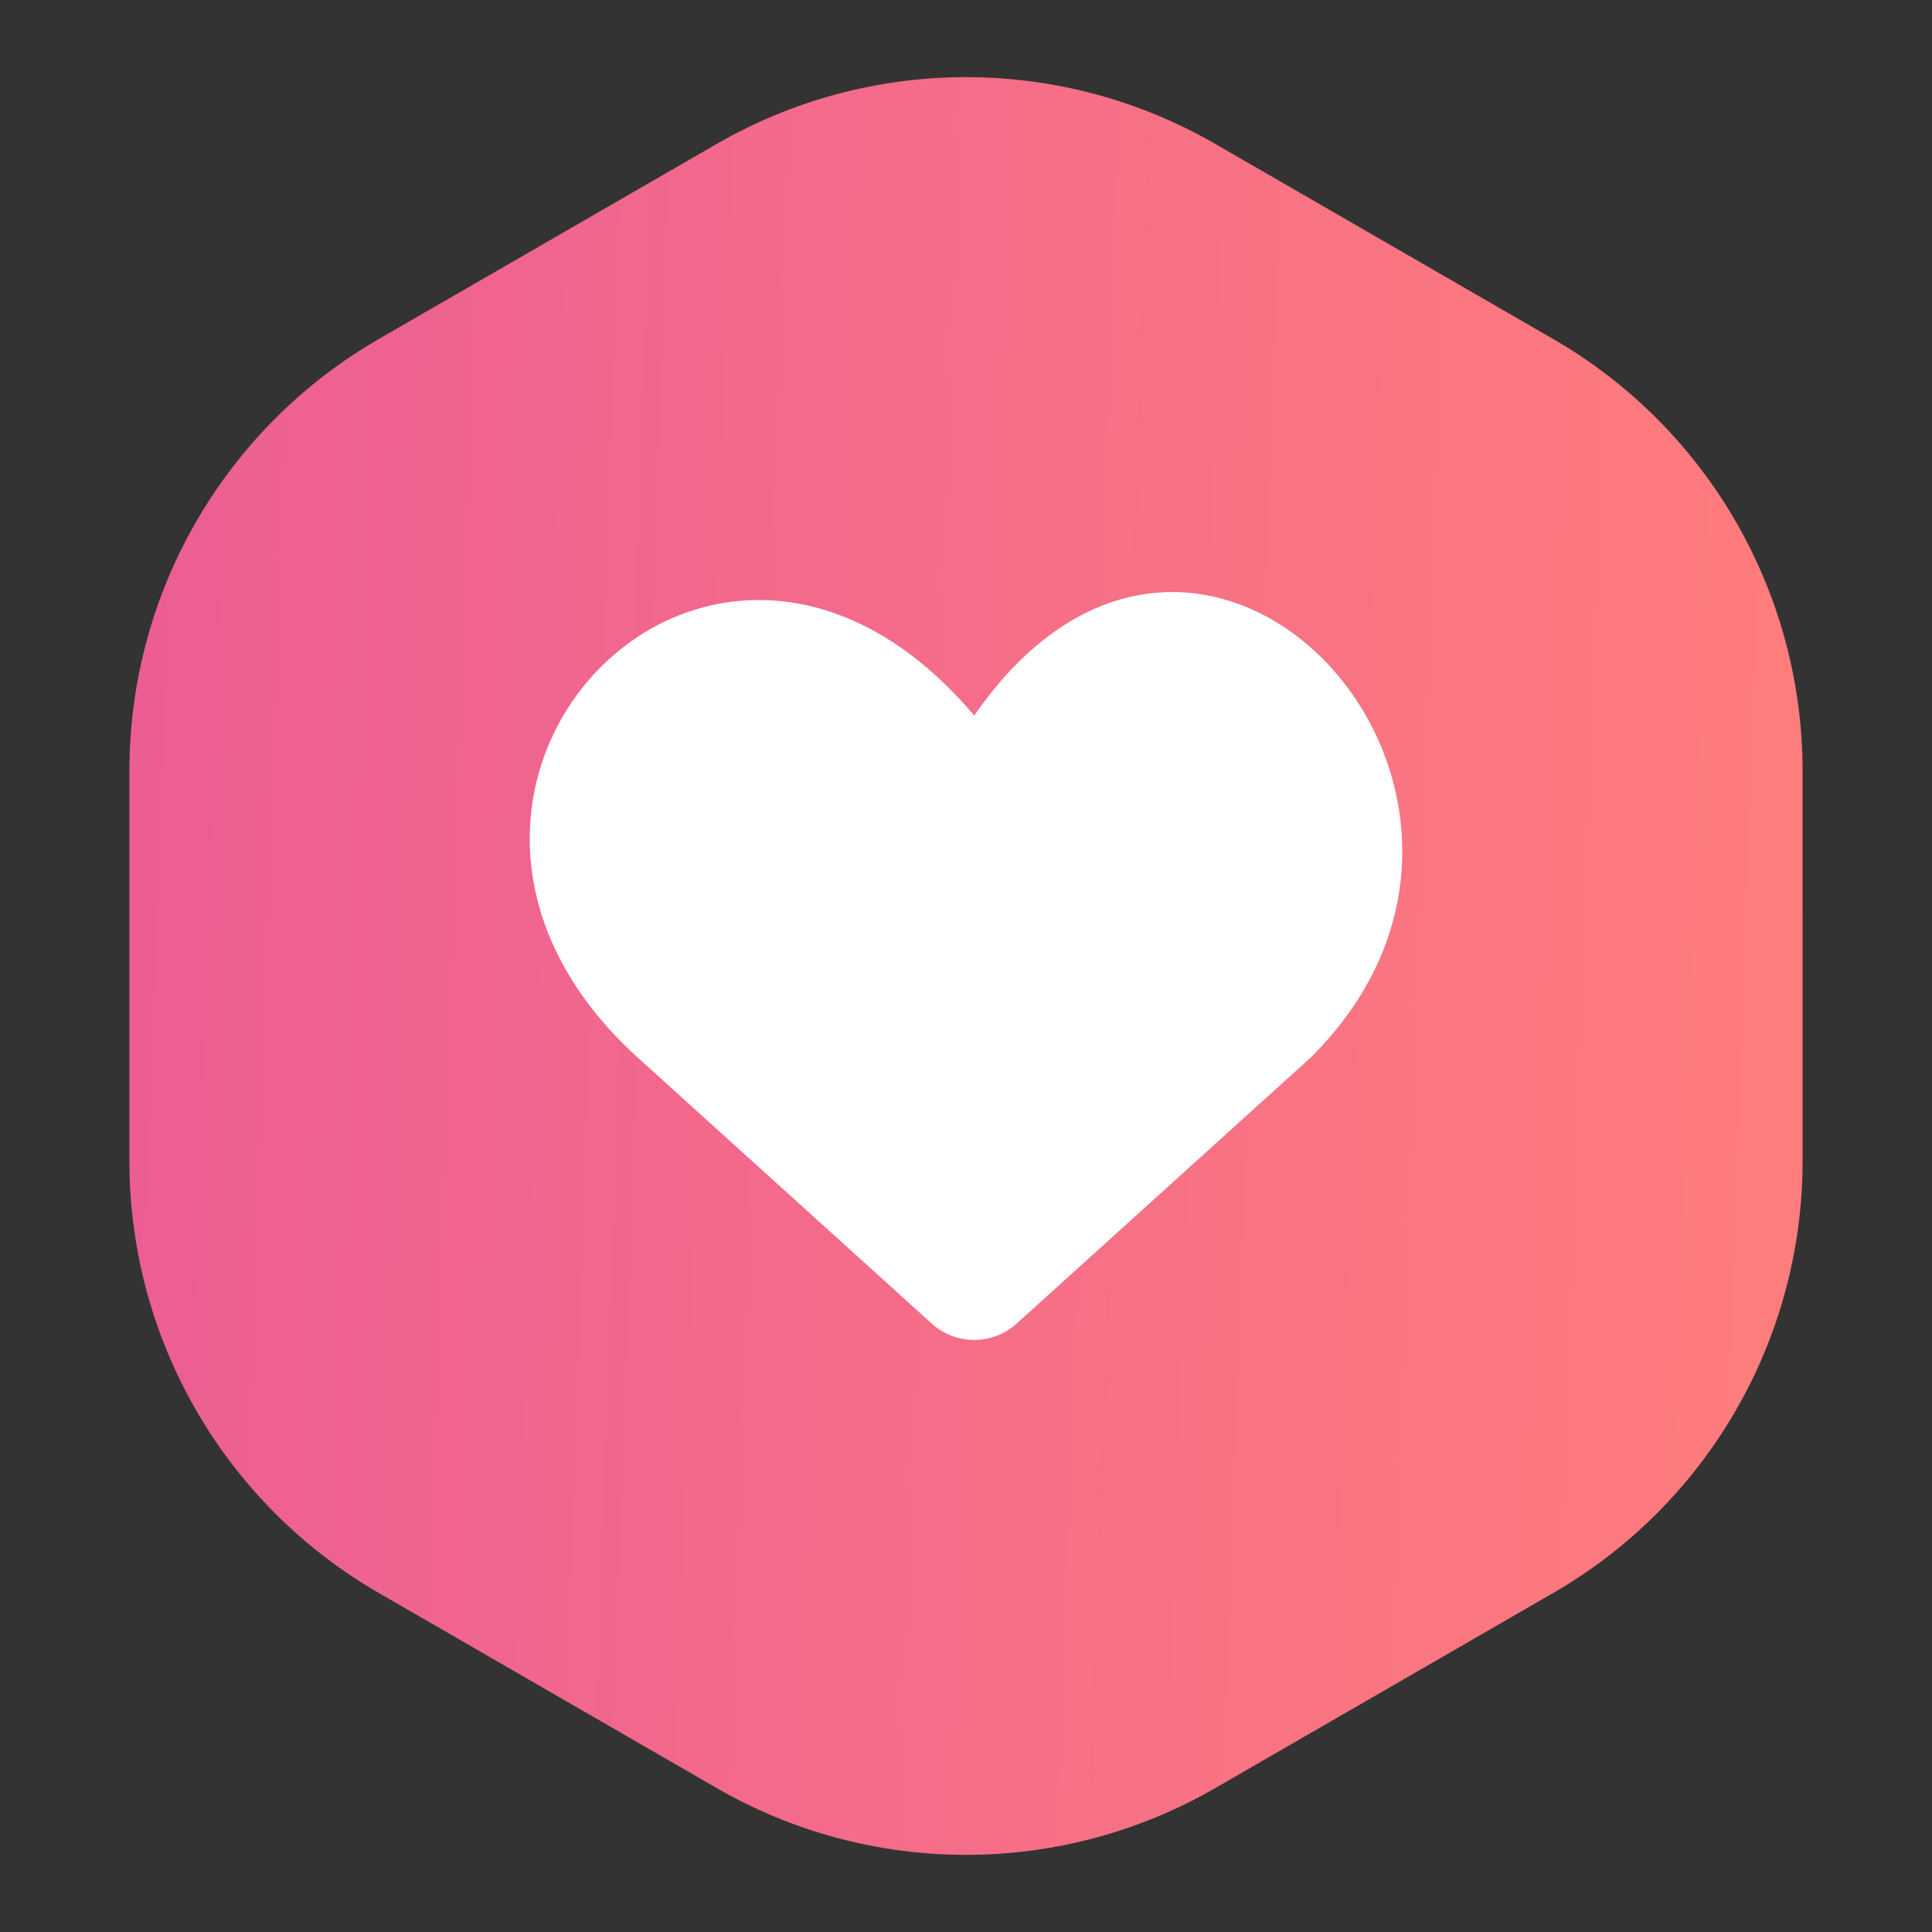
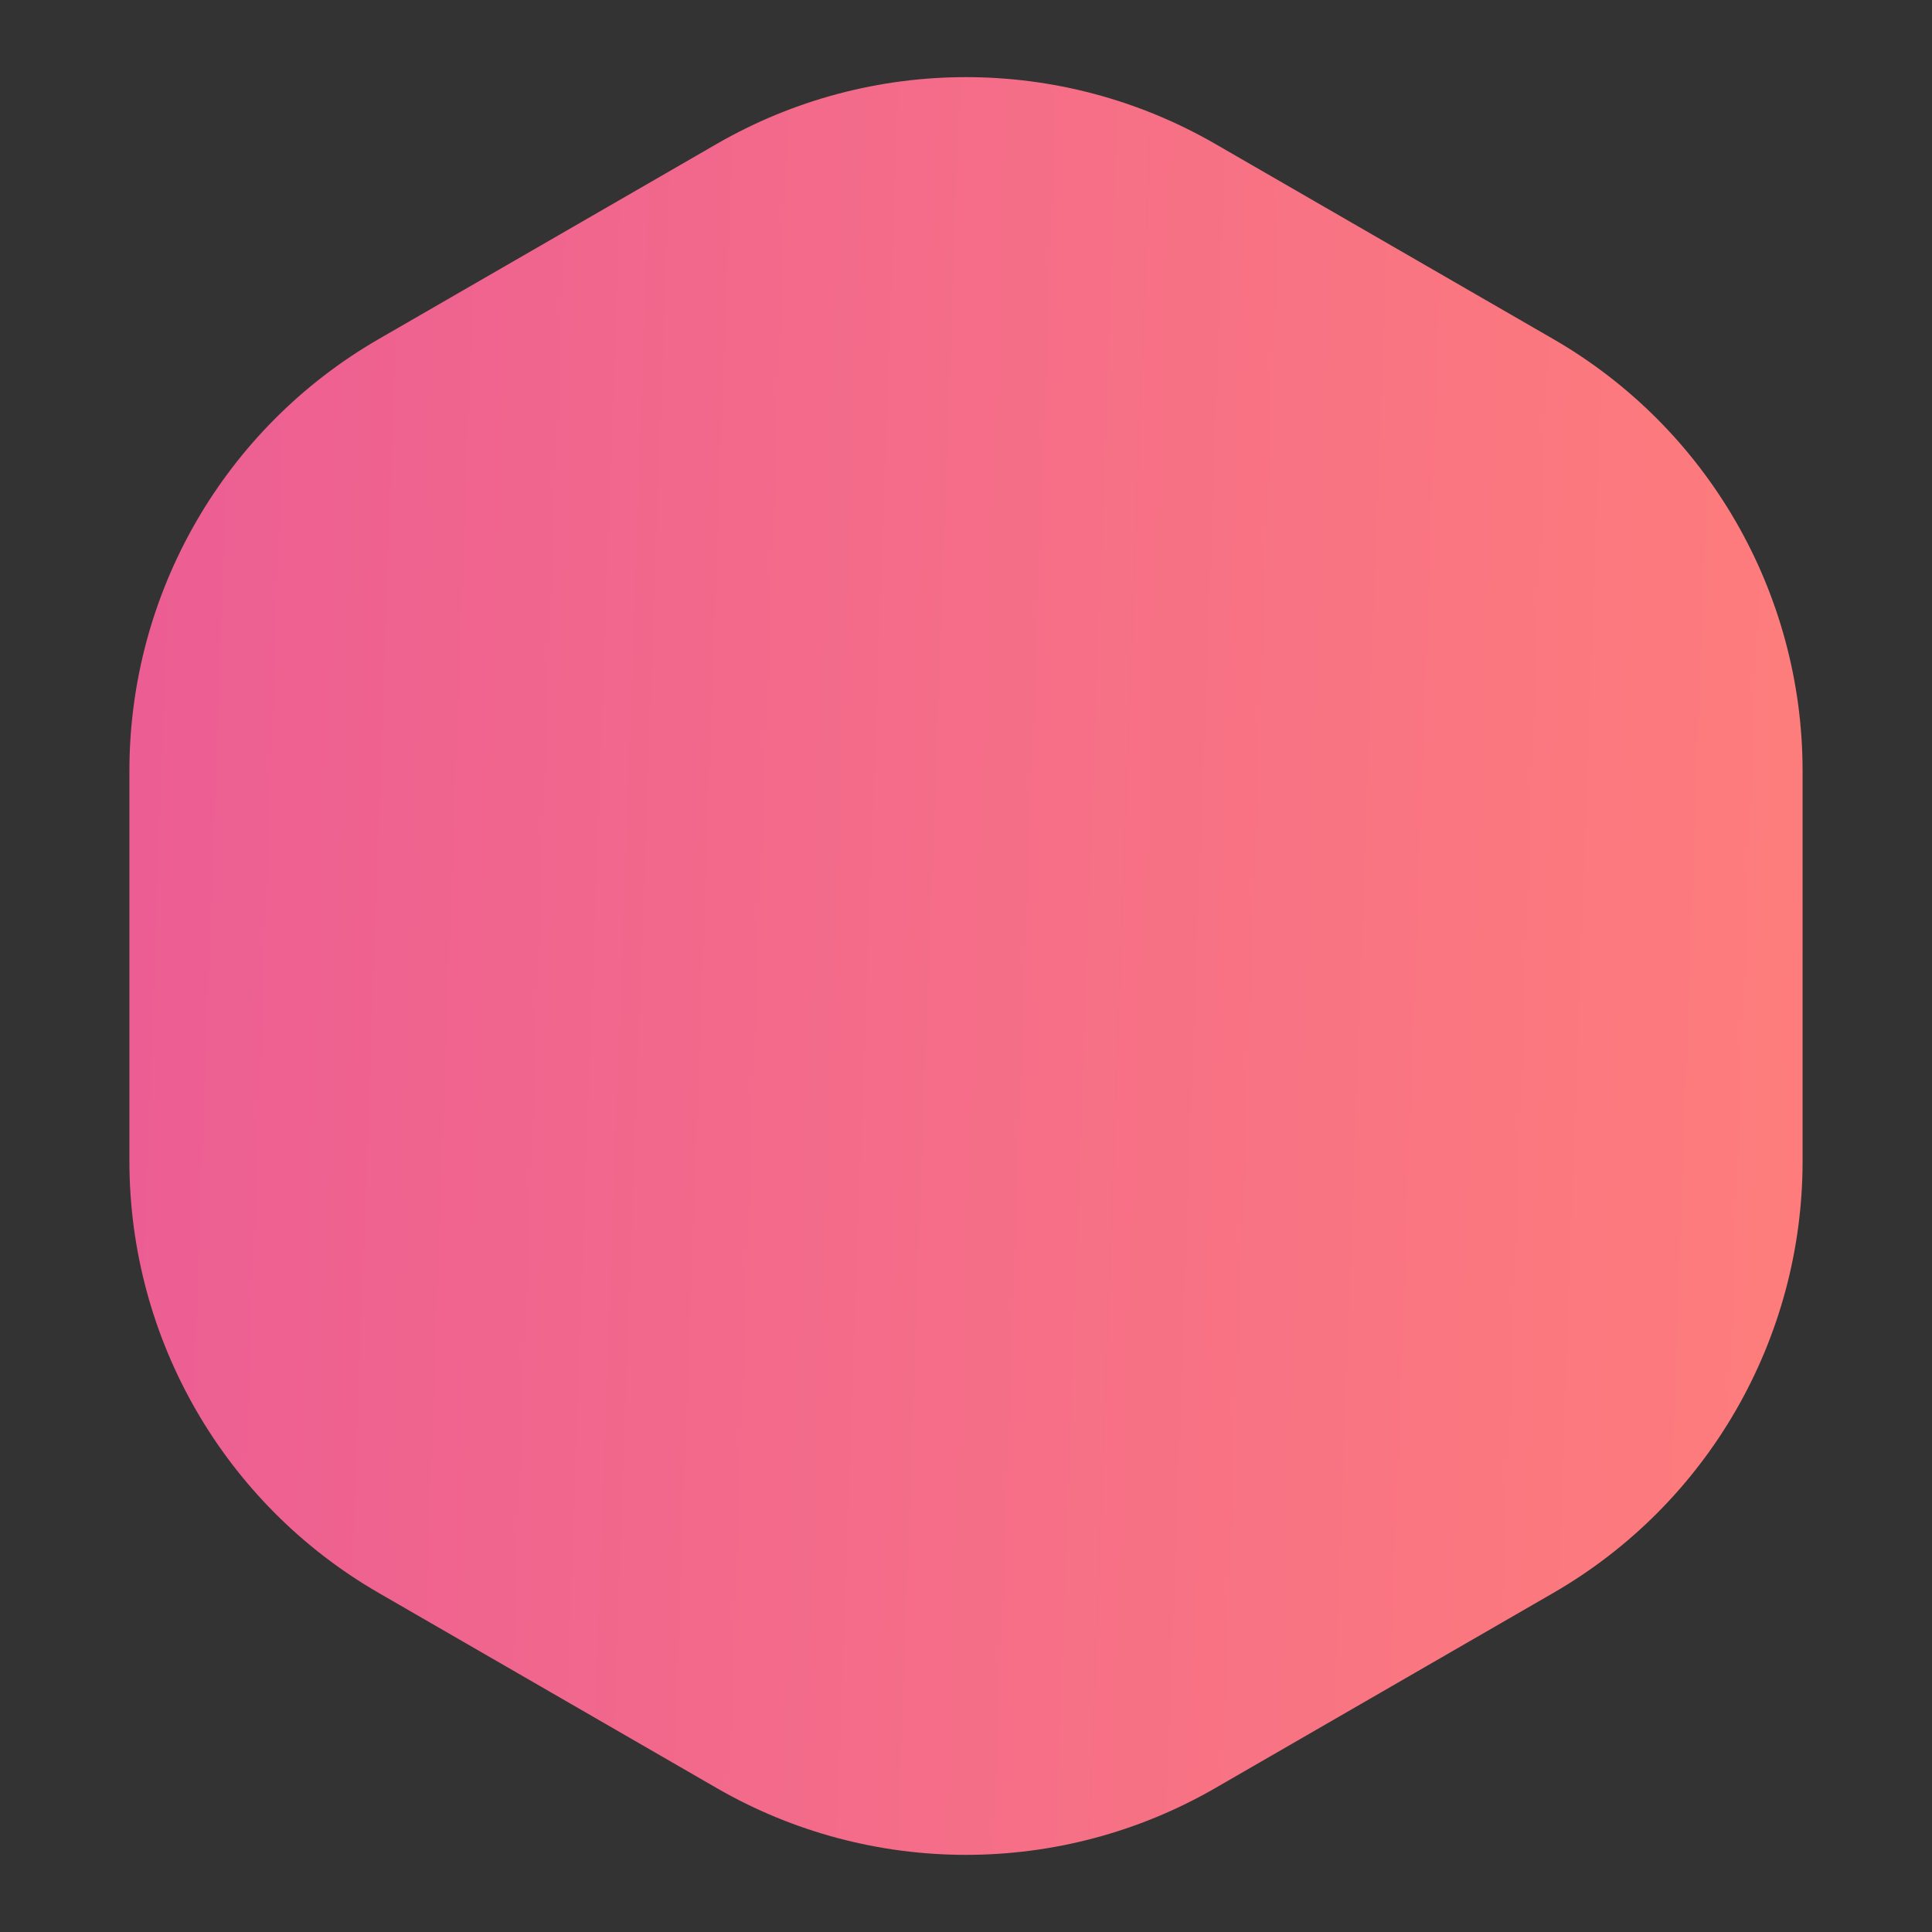
<svg xmlns="http://www.w3.org/2000/svg" width="62" height="62" viewBox="0 0 62 62" fill="none">
  <rect x="0" y="0" width="62" height="62" fill="#333333" stroke="none" />
  <path d="M23 4.619C27.95 1.761 34.05 1.761 39 4.619L49.847 10.881C54.797 13.739 57.847 19.021 57.847 24.738V37.262C57.847 42.979 54.797 48.261 49.847 51.119L39 57.381C34.05 60.239 27.95 60.239 23 57.381L12.153 51.119C7.203 48.261 4.153 42.979 4.153 37.262V24.738C4.153 19.021 7.203 13.739 12.153 10.881L23 4.619Z" fill="url(#paint0_linear_3000_16409)" />
-   <path d="M42.037 33.961L32.632 42.47C31.851 43.177 30.676 43.177 29.895 42.47L20.49 33.961C11.064 25.454 22.802 12.957 31.264 22.962C38.614 12.331 50.598 25.538 42.037 33.961Z" fill="white" />
  <defs>
    <linearGradient id="paint0_linear_3000_16409" x1="0.809" y1="23.87" x2="62.329" y2="26.05" gradientUnits="userSpaceOnUse">
      <stop stop-color="#EB5C95" />
      <stop offset="1" stop-color="#FF7F7A" />
    </linearGradient>
  </defs>
</svg>